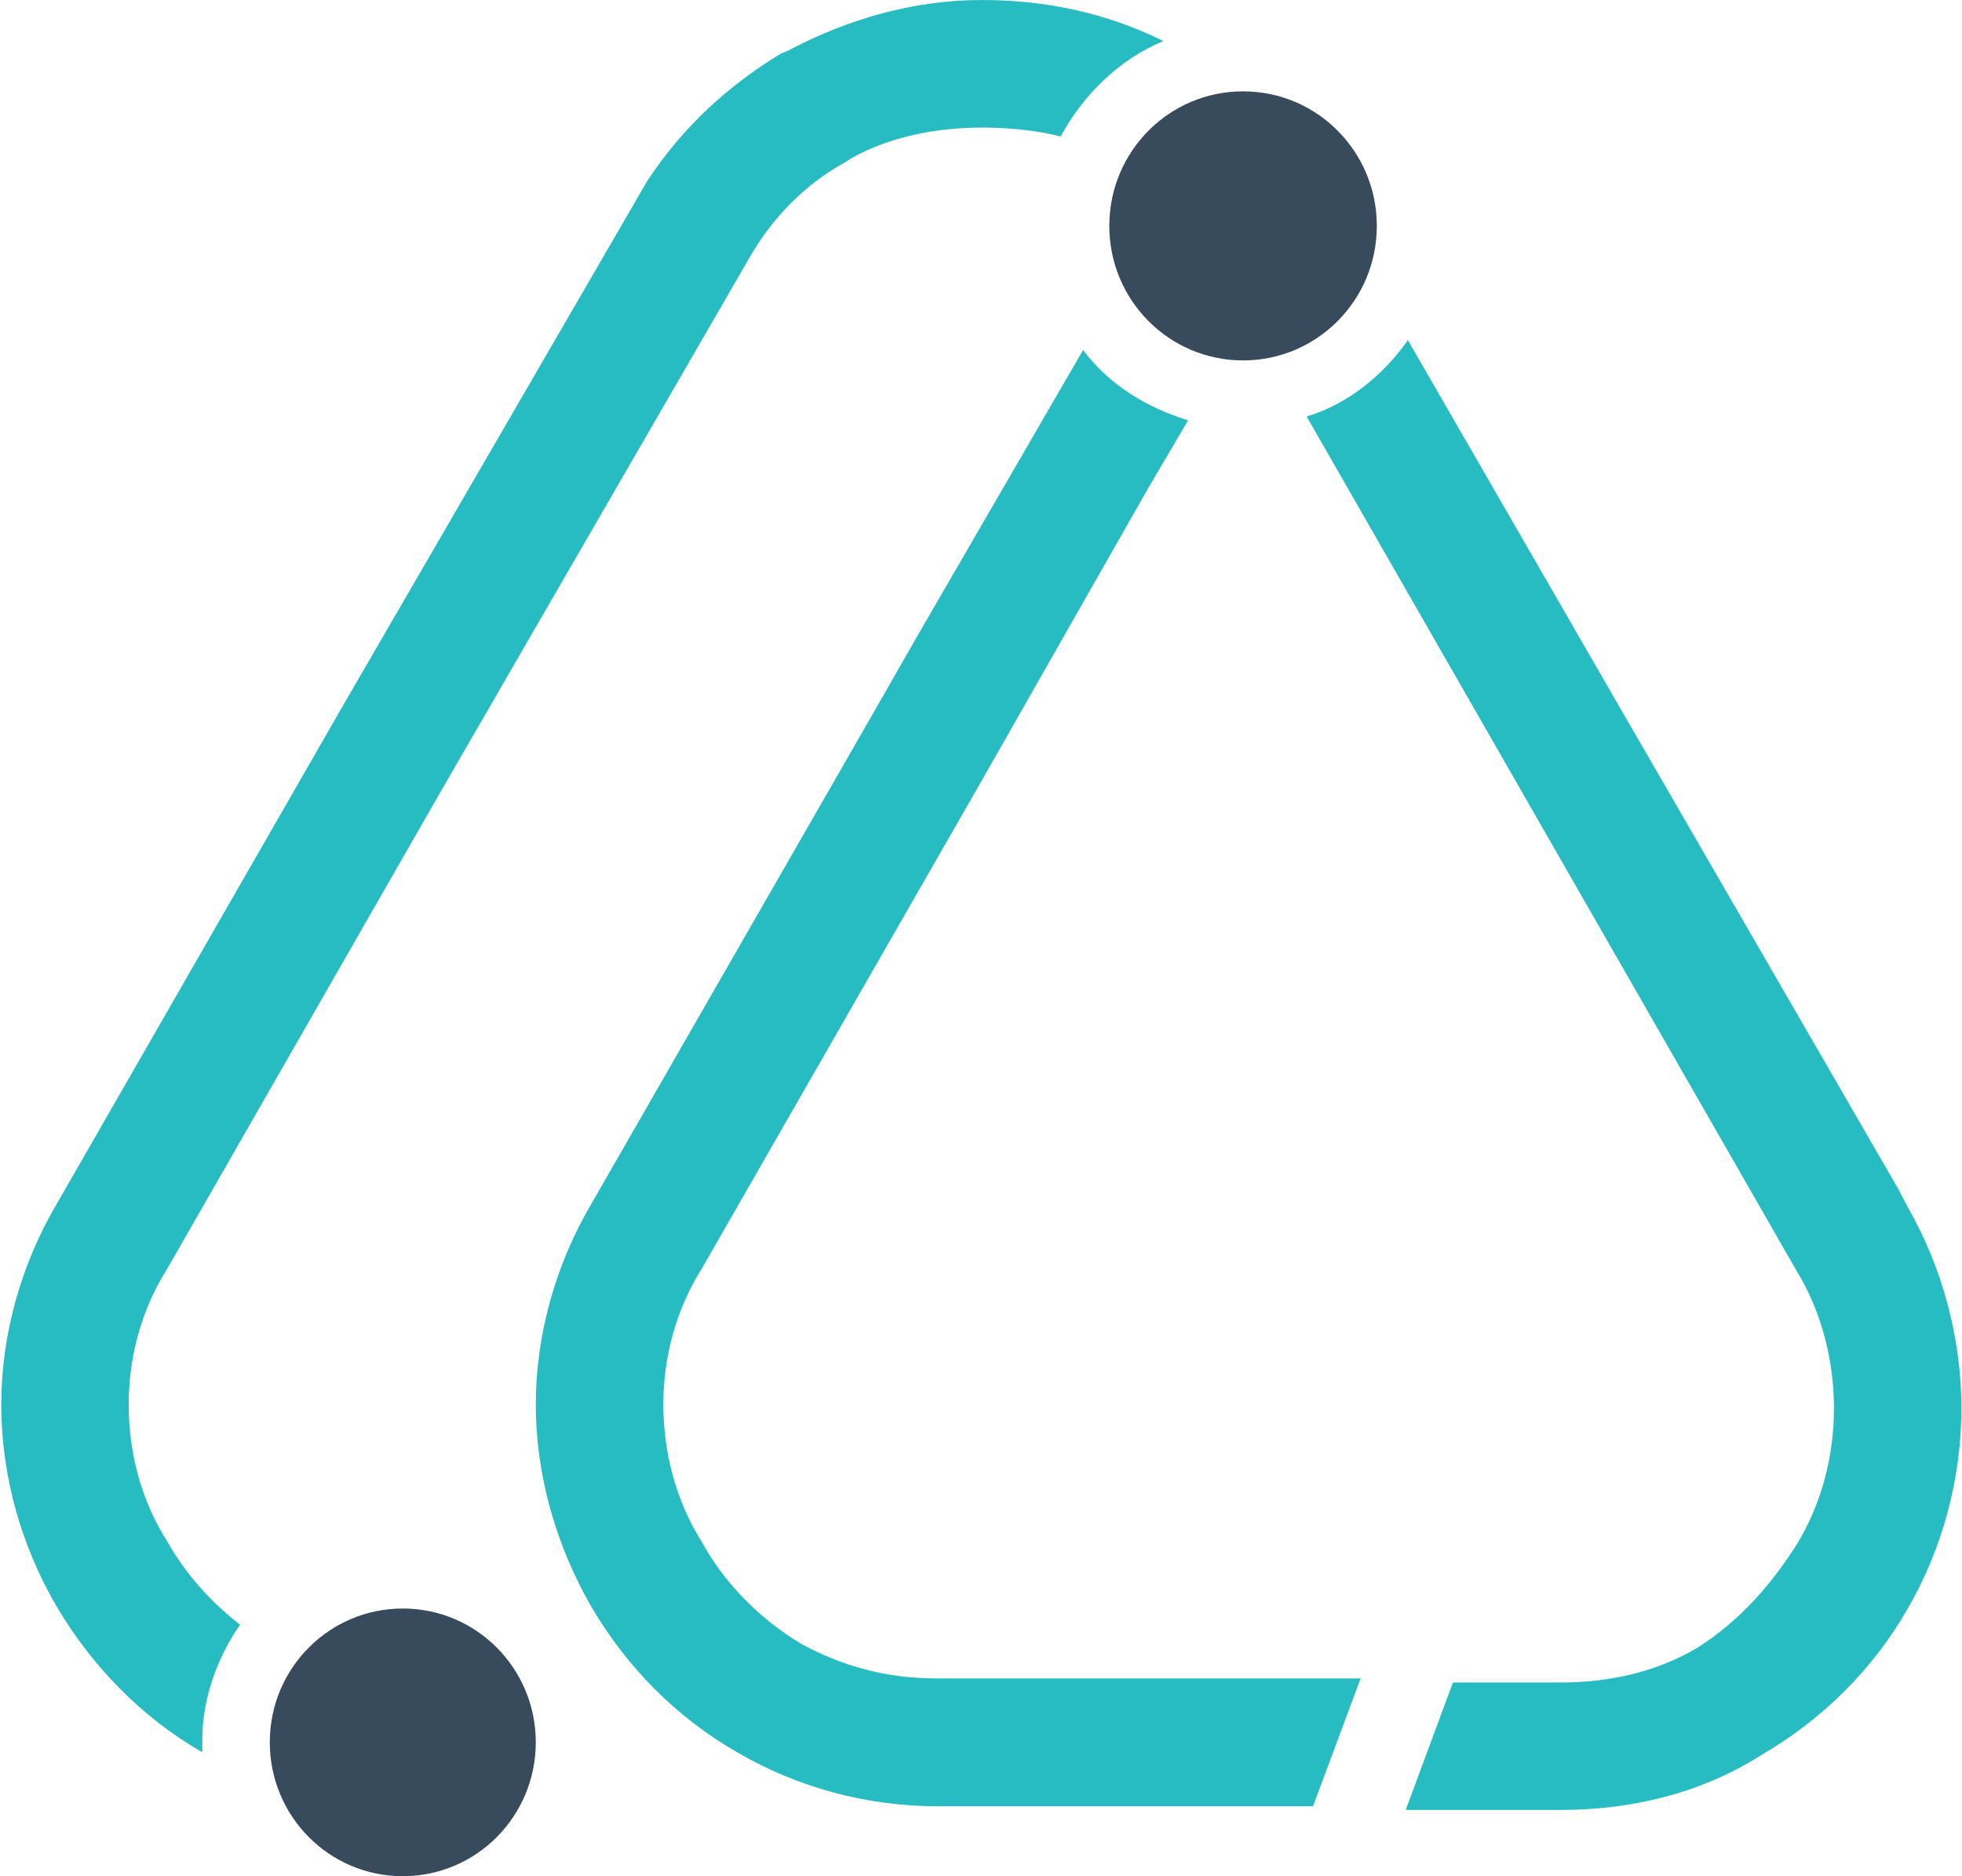
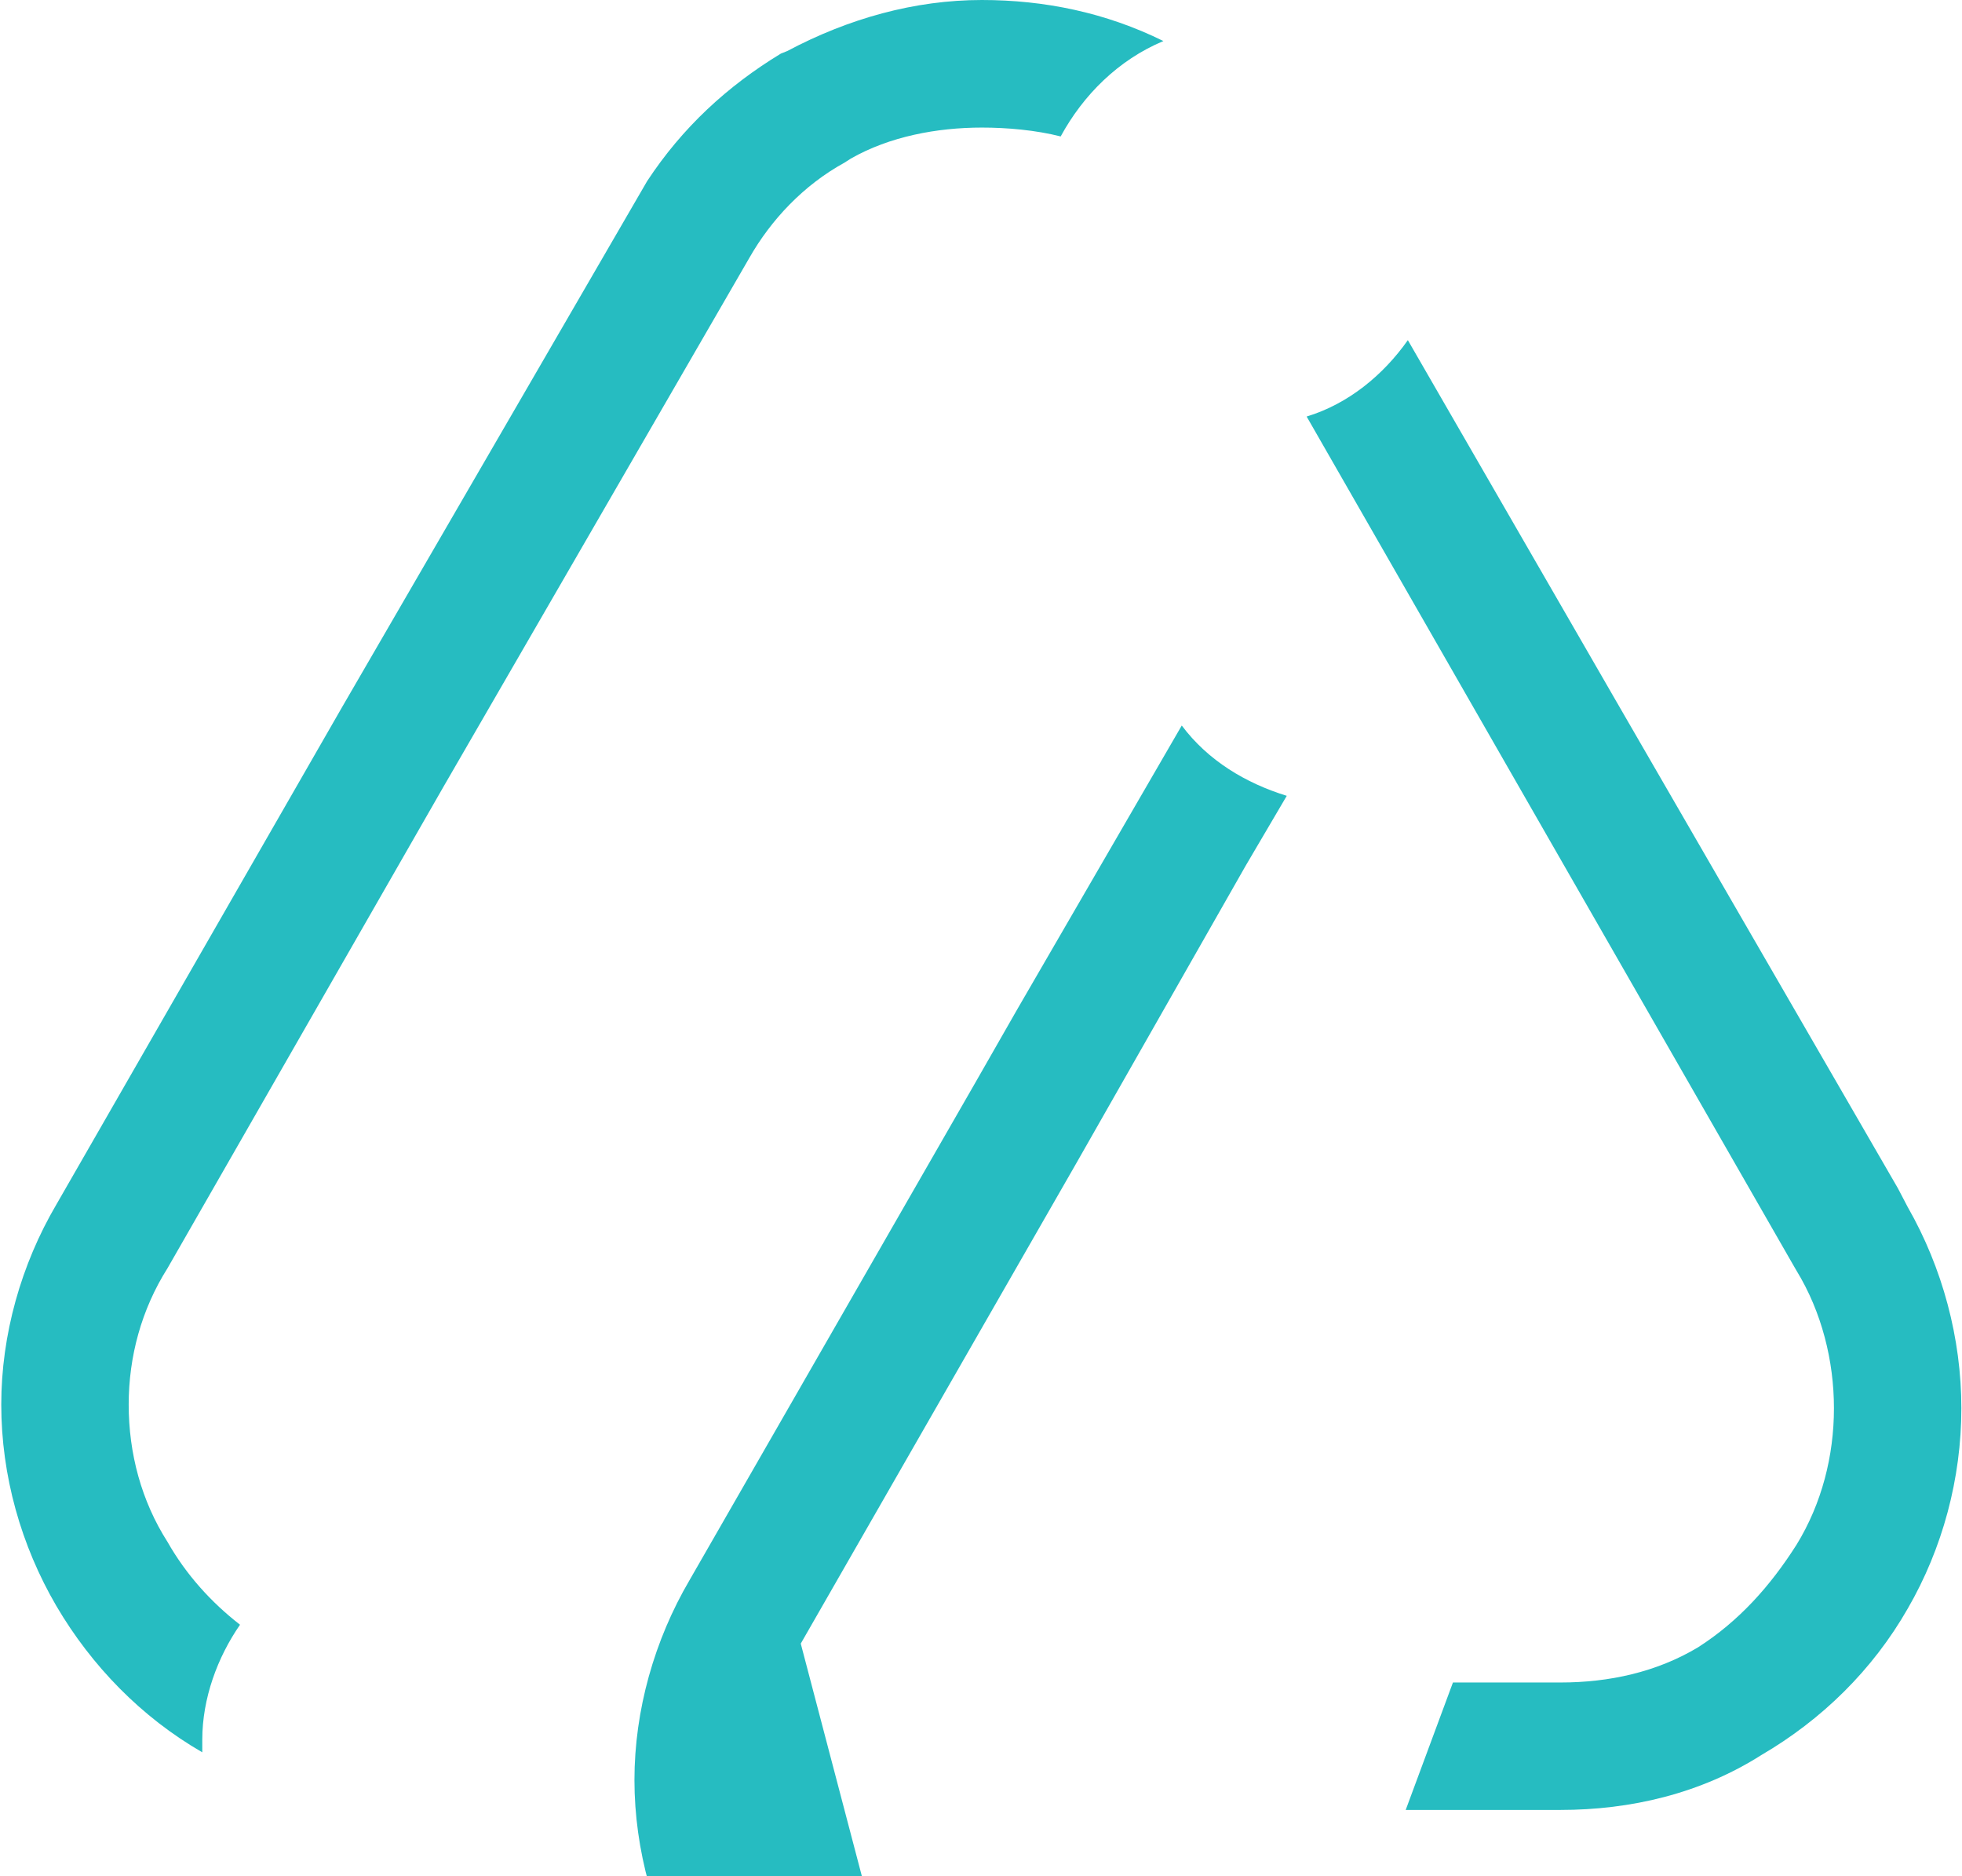
<svg xmlns="http://www.w3.org/2000/svg" version="1.2" viewBox="0 0 1549 1481" width="1549" height="1481">
  <title>2140</title>
  <style>
		.s0 { fill: #26bcc1 } 
		.s1 { fill: #384b5d } 
	</style>
  <path fill-rule="evenodd" class="s0" d="m1498.4 938l-218.2-377.2-168.7-292.3c-19.5 27.7-47.2 50.4-79.9 60.3l167.7 292.4 216.2 376.9 2.9 5c19.9 32.6 29.5 71.2 29.5 108.5 0 37.6-9.6 75.3-29.5 107.7-20.7 32.6-45.5 60.4-77.9 81.1-32.6 19.5-70 27.7-108.5 27.7h-84.9l-37.3 100.6h122.2c55.2 0 110.6-12.8 158.7-43.4 47.6-27.8 87.8-67.1 115.5-115.6 27.5-47.5 42.3-102.7 42.3-158.1 0-55.1-14.8-110.6-42.3-158.7zm-1228.1-380.2l-225.8 393c-27.8 47.3-43.5 102.7-43.5 157.9 0 56.3 15.7 111.4 43.5 159 27.7 47.2 67.1 87.8 115.2 115.5v-9.9c0-32.7 12-65.1 29.8-90.8-22.8-17.7-42.6-39.6-57.2-65.3-20.7-32.4-30.7-70-30.7-108.5 0-37.7 10-75 30.7-107.7l217.9-380.1 241.5-417.5c17-29.8 42.6-57.2 75-75l5-3.2c30.6-17.5 68.2-24.5 103.5-24.5 19.9 0 42.6 2 62.2 7 17.8-32.7 45.5-60.4 81.1-75.3-45.5-22.5-94-32.4-143.3-32.4-53.1 0-105.3 14.6-153.7 40.3l-5 2c-42.3 25.7-77.8 58.4-105.6 100.7z" />
-   <path fill-rule="evenodd" class="s1" d="m981.4 284.5c-58.4 0-105.6-47.5-105.6-106.2 0-58.7 47.2-106.2 105.6-106.2 58.4 0 105.6 47.5 105.6 106.2 0 58.7-47.2 106.2-105.6 106.2zm-663.4 1196.5c-58.1 0-105-47.3-105-105.7 0-58.4 46.9-105.6 105-105.6 58.1 0 105 47.2 105 105.6 0 58.4-46.9 105.7-105 105.7z" />
-   <path fill-rule="evenodd" class="s0" d="m632.2 1297.4c-32.7-19.8-60.1-47.5-77.9-79.9-20.7-32.7-30.6-71.2-30.6-108.8 0-37.4 9.9-75 30.6-107.7l217.9-379.8 133.4-234.3 32.4-55.1c-32.4-10-62.2-27.8-82.9-55.5l-130.1 224.4-32.7 57.2-225.8 393c-27.7 47.2-43.5 102.6-43.5 157.8 0 55.4 15.8 110.6 43.5 159 27.7 47.5 67.1 87.8 115.5 115.5 47.3 27.7 102.4 42.6 157.9 42.6h296.7l37.6-100.9h-334.3c-40.6 0-75-9.7-107.7-27.5z" />
+   <path fill-rule="evenodd" class="s0" d="m632.2 1297.4l217.9-379.8 133.4-234.3 32.4-55.1c-32.4-10-62.2-27.8-82.9-55.5l-130.1 224.4-32.7 57.2-225.8 393c-27.7 47.2-43.5 102.6-43.5 157.8 0 55.4 15.8 110.6 43.5 159 27.7 47.5 67.1 87.8 115.5 115.5 47.3 27.7 102.4 42.6 157.9 42.6h296.7l37.6-100.9h-334.3c-40.6 0-75-9.7-107.7-27.5z" />
</svg>